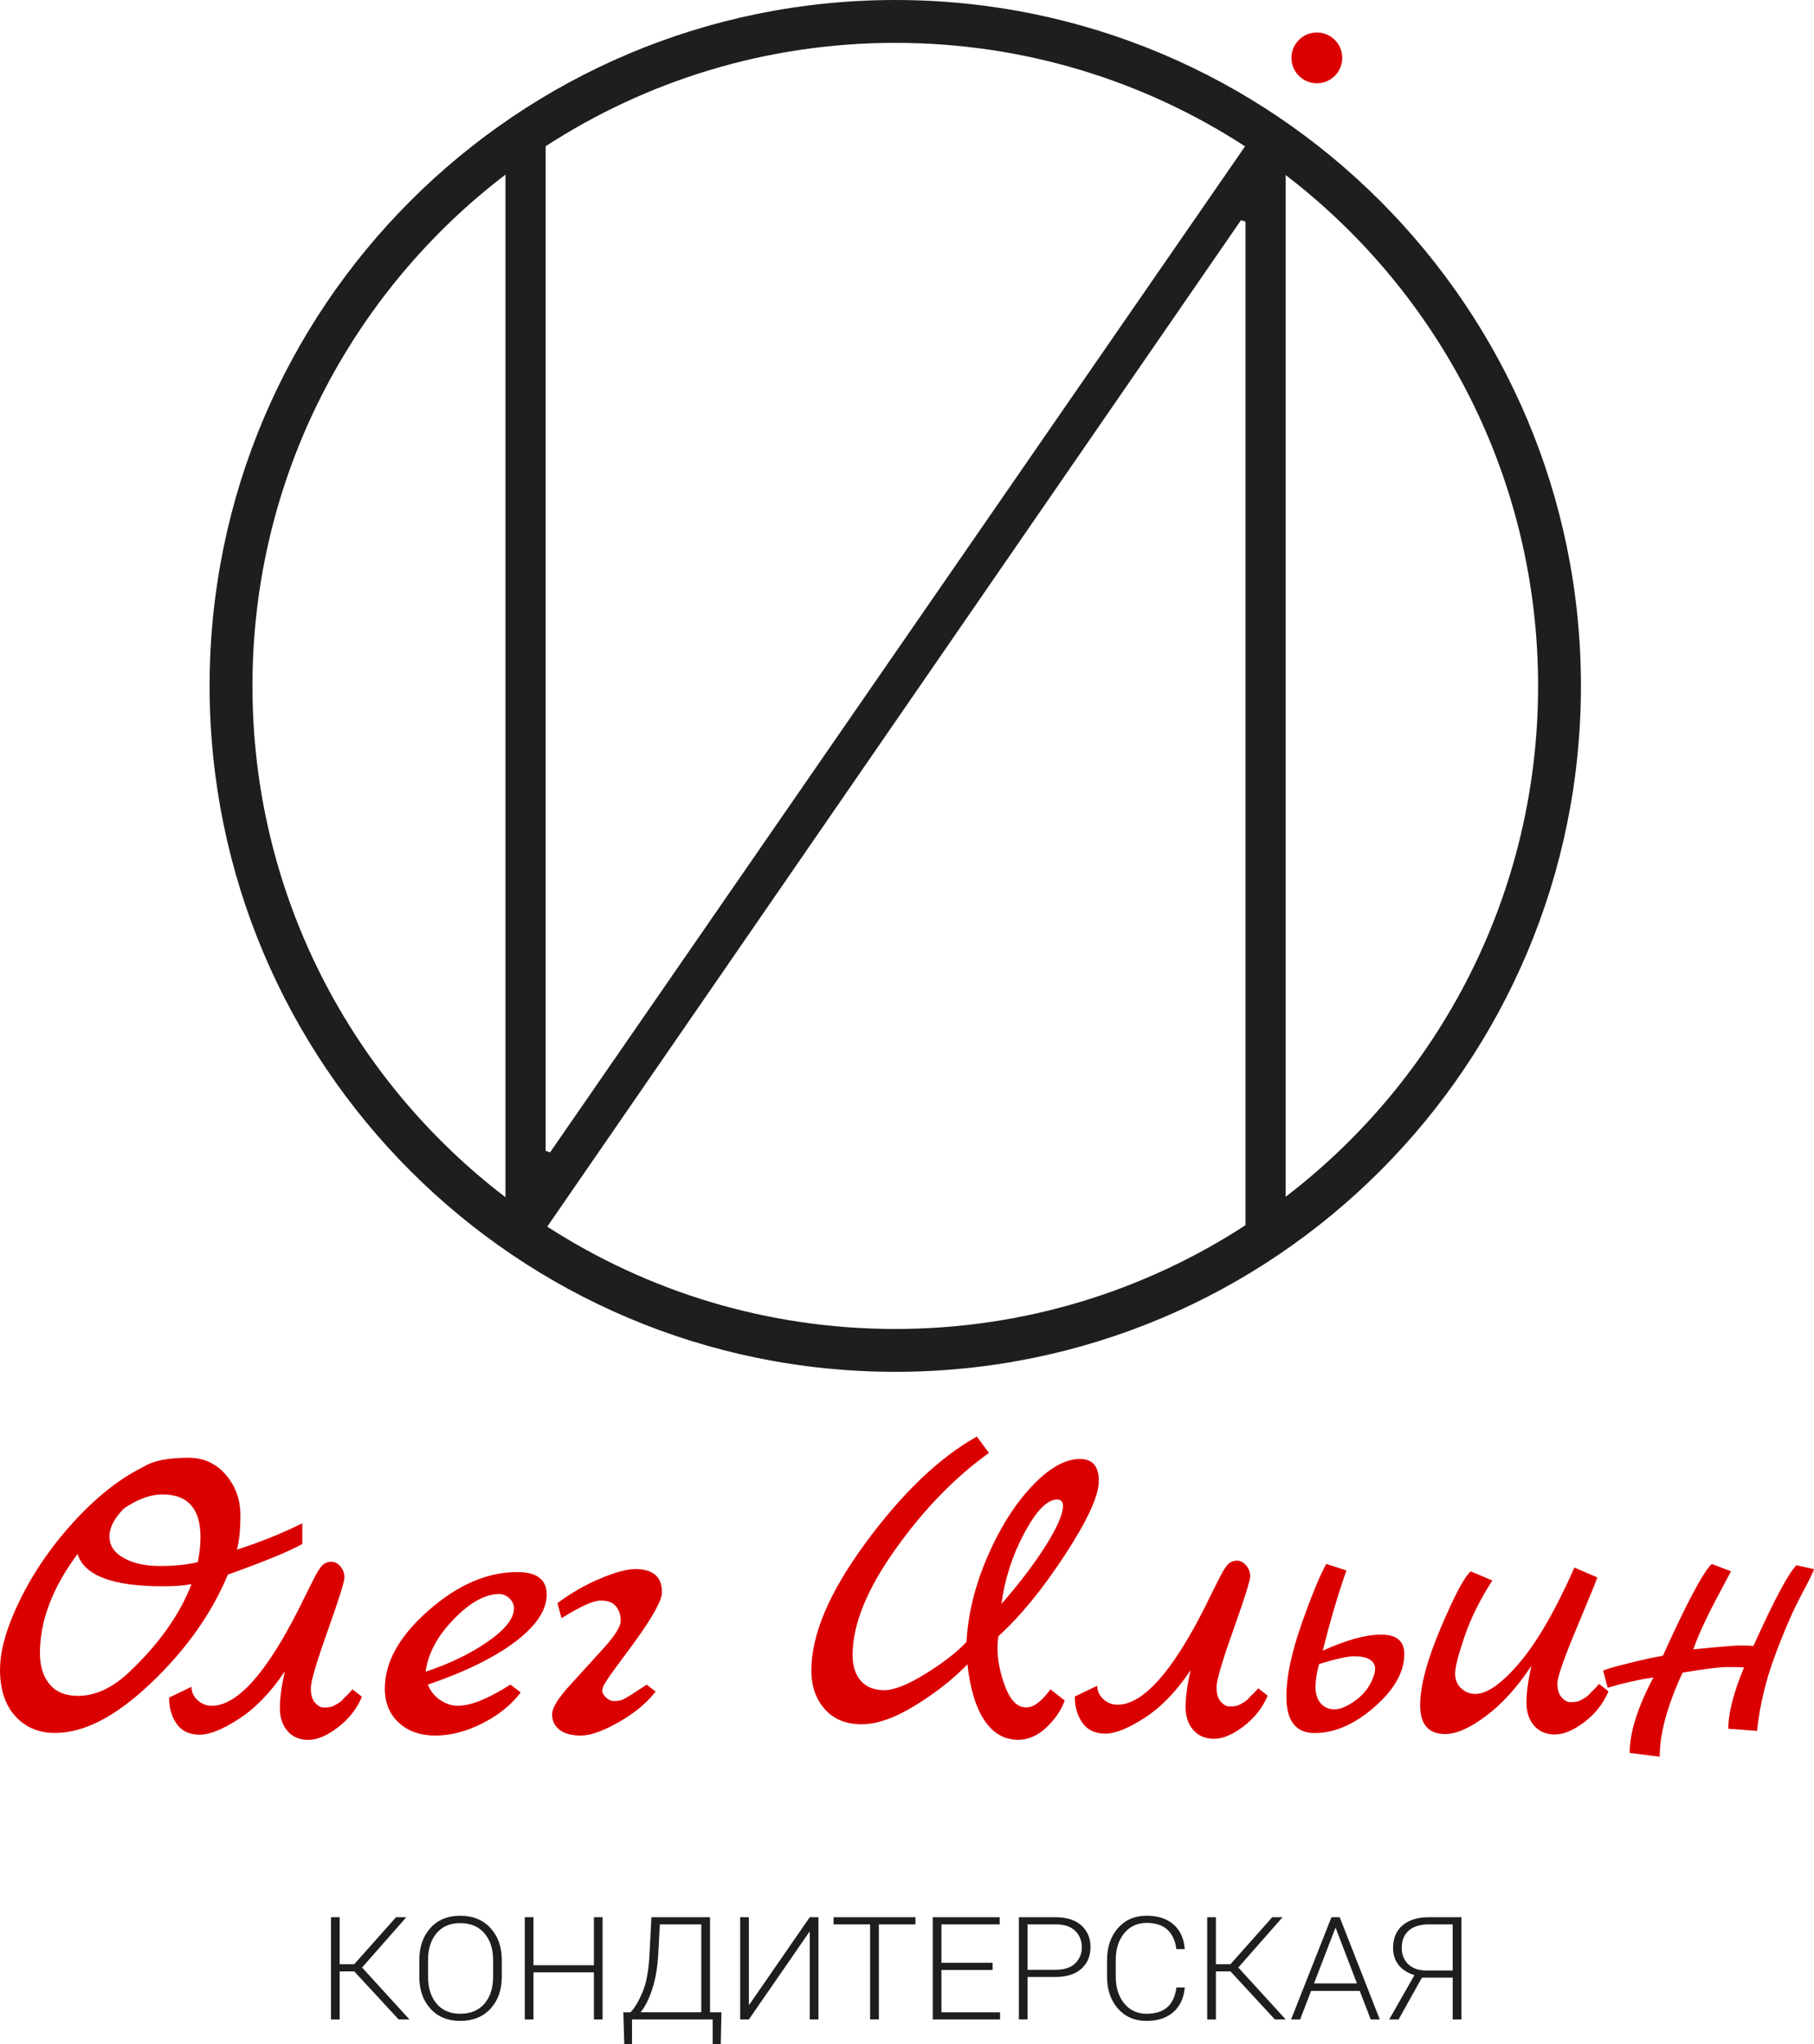
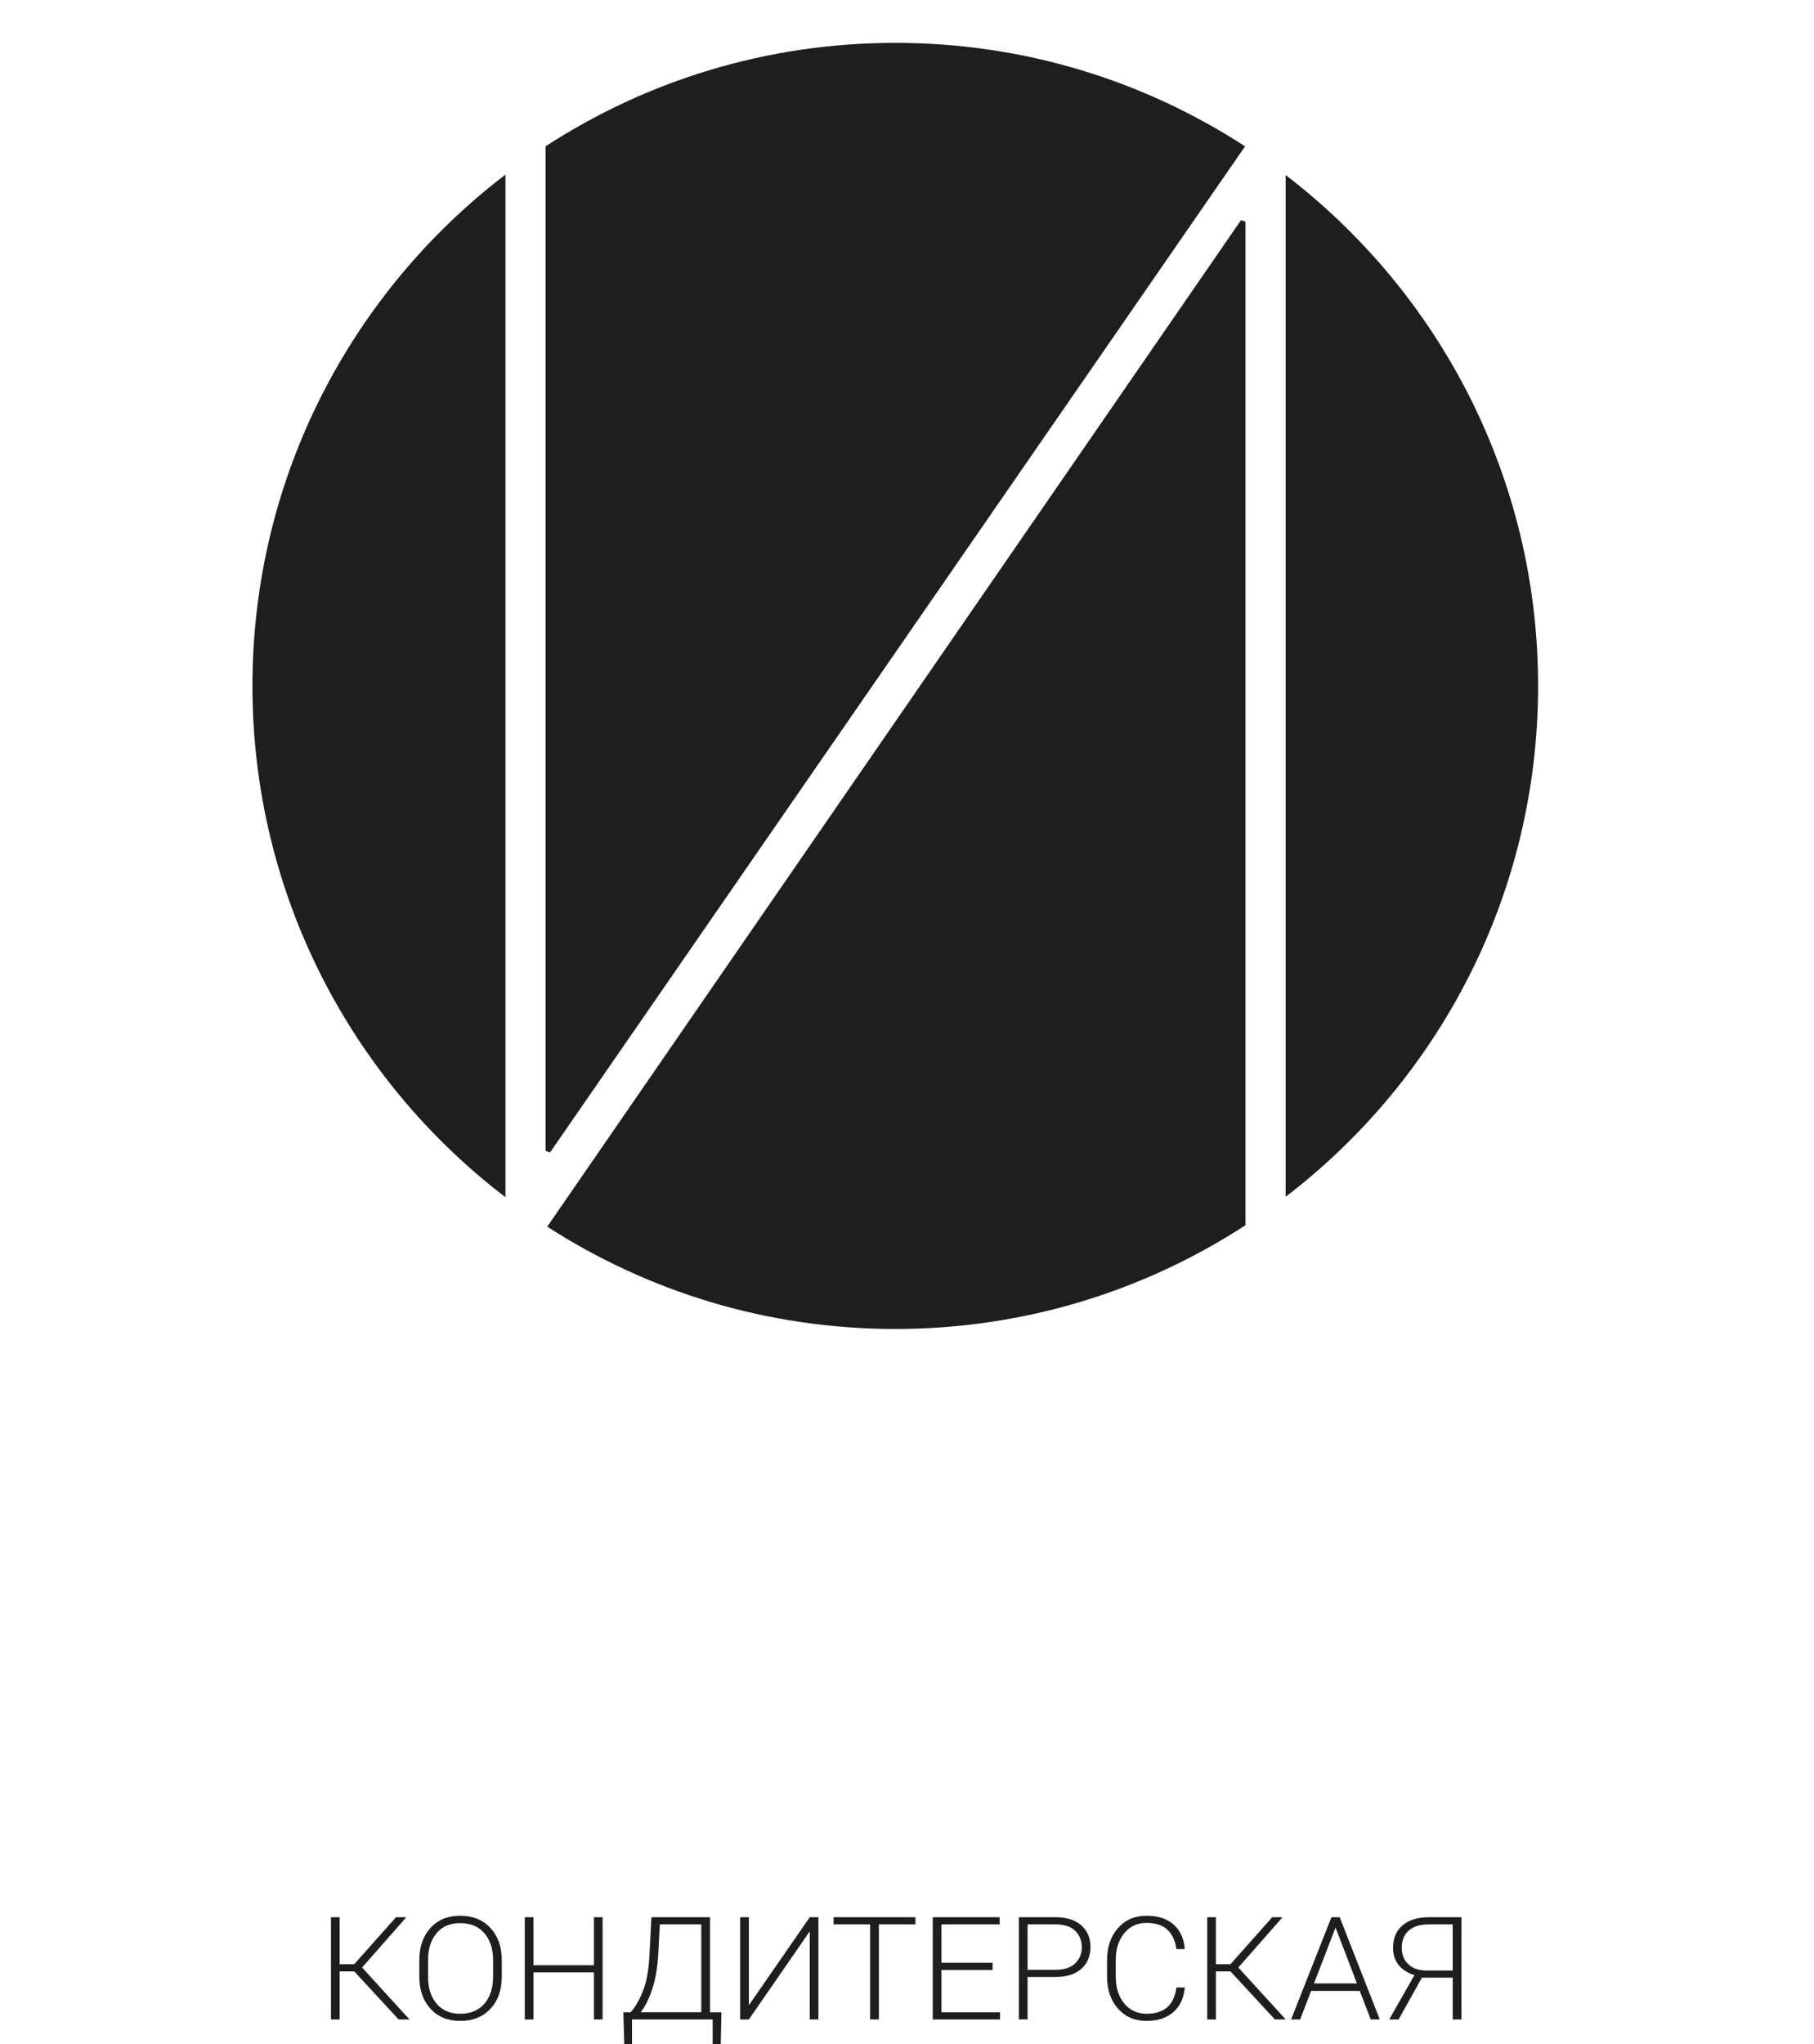
<svg xmlns="http://www.w3.org/2000/svg" xml:space="preserve" width="60.763mm" height="68.451mm" style="shape-rendering:geometricPrecision; text-rendering:geometricPrecision; image-rendering:optimizeQuality; fill-rule:evenodd; clip-rule:evenodd" viewBox="0 0 4511.5 5082.38">
  <defs>
    <style type="text/css">  .fil0 {fill:#1E1E1E} .fil1 {fill:#DB0000}  </style>
  </defs>
  <g id="Слой_x0020_1">
-     <path class="fil0" d="M1257.09 434.1l0 0 0 2542.46c-382.45,-292.12 -629.26,-752.82 -629.26,-1271.23 0,-518.41 246.81,-979.1 629.26,-1271.23zm99.89 -70.46l0 0c250.3,-162.57 548.91,-257.08 869.61,-257.08 320.85,0 619.58,94.59 869.95,257.3l-1728.46 2501.21 -11.1 -3.7 0 -2497.73zm1740.57 2682.48l0 0c-250.58,163.12 -549.68,257.97 -870.97,257.97 -318.96,0 -616.08,-93.45 -865.55,-254.4l1725.42 -2502.34 11.09 3.7 0 2495.06zm99.89 -2610.98l0 0c381.68,292.17 627.9,752.39 627.9,1270.18 0,517.8 -246.22,978.02 -627.9,1270.18l0 -2540.37zm-970.85 2975.51l0 0c941.81,0 1705.31,-763.49 1705.31,-1705.33 0,-941.83 -763.5,-1705.33 -1705.31,-1705.33 -941.81,0 -1705.31,763.5 -1705.31,1705.33 0,941.84 763.5,1705.33 1705.31,1705.33z" />
+     <path class="fil0" d="M1257.09 434.1l0 0 0 2542.46c-382.45,-292.12 -629.26,-752.82 -629.26,-1271.23 0,-518.41 246.81,-979.1 629.26,-1271.23zm99.89 -70.46l0 0c250.3,-162.57 548.91,-257.08 869.61,-257.08 320.85,0 619.58,94.59 869.95,257.3l-1728.46 2501.21 -11.1 -3.7 0 -2497.73zm1740.57 2682.48l0 0c-250.58,163.12 -549.68,257.97 -870.97,257.97 -318.96,0 -616.08,-93.45 -865.55,-254.4l1725.42 -2502.34 11.09 3.7 0 2495.06zm99.89 -2610.98l0 0c381.68,292.17 627.9,752.39 627.9,1270.18 0,517.8 -246.22,978.02 -627.9,1270.18l0 -2540.37zm-970.85 2975.51l0 0z" />
    <path class="fil0" d="M3612.95 4899.1l0 0 -65 0c-19.36,0 -34.49,-5.19 -45.39,-15.56 -10.89,-10.37 -16.33,-23.95 -16.33,-40.74 0,-18.29 5.78,-32.6 17.34,-42.92 11.55,-10.31 28.41,-15.47 50.56,-15.47l58.82 0 0 114.68zm-124.54 -112.41l0 0c-15.85,13.39 -23.78,32.19 -23.78,56.4 0,16.54 4.54,30.57 13.62,42.09 9.07,11.53 22.26,20.03 39.57,25.5l-62.81 110.09 23.42 0 57.91 -103.87 76.62 0 0 103.87 21.78 0 0 -254.16 -80.6 0c-27.96,0 -49.87,6.7 -65.72,20.08zm-220.39 144.52l0 0 53.01 -137.55 1.09 0 52.65 137.55 -106.75 0zm43.38 -164.61l0 0 -100.39 254.16 22.51 0 27.23 -70.87 121.08 0 27.23 70.87 22.51 0 -99.67 -254.16 -20.51 0zm-122.36 0.87l0 0 -0.36 -0.87 -24.5 0 -104.03 116.96 -36.13 0 0 -116.96 -21.61 0 0 254.16 21.61 0 0 -119.41 36.31 0 110.39 119.41 25.77 0 0.36 -0.88 -117.1 -128.22 109.29 -124.19zm-393.14 39.09l0 0c13.98,-17.22 32.53,-25.82 55.65,-25.82 22.27,0 39.49,5.58 51.65,16.75 12.16,11.17 19.7,27.29 22.6,48.35l20.34 0 0.36 -1.04c-2.3,-25.95 -11.68,-46.09 -28.14,-60.39 -16.46,-14.32 -38.74,-21.48 -66.81,-21.48 -29.41,0 -53.14,10.27 -71.17,30.81 -18.03,20.54 -27.05,46.98 -27.05,79.33l0 41.37c0,32.47 9.01,58.92 27.05,79.33 18.03,20.43 41.76,30.63 71.17,30.63 27.84,0 50.04,-7.3 66.62,-21.9 16.59,-14.6 26.02,-34.65 28.33,-60.13l-0.36 -1.05 -20.34 0c-2.78,21.7 -10.29,38.01 -22.51,48.91 -12.22,10.91 -29.47,16.37 -51.74,16.37 -23.12,0 -41.67,-8.58 -55.65,-25.73 -13.97,-17.14 -20.97,-39.32 -20.97,-66.54l0 -41.68c0,-26.86 6.99,-48.9 20.97,-66.1zm-121.81 74.81l0 0c-10.96,10.65 -27.32,15.97 -49.11,15.97l-69.36 0 0 -112.93 69.36 0c21.9,0 38.3,5.38 49.2,16.14 10.88,10.77 16.33,24.29 16.33,40.58 0,16.17 -5.48,29.59 -16.43,40.24zm-49.11 -114.77l0 0 -90.95 0 0 254.16 21.6 0 0 -105.6 69.36 0c27.71,0 49.17,-6.76 64.35,-20.25 15.19,-13.5 22.79,-31.53 22.79,-54.11 0,-22.34 -7.6,-40.29 -22.79,-53.85 -15.18,-13.56 -36.64,-20.34 -64.35,-20.34zm-283.57 131.1l0 0 127.25 0 0 -17.81 -127.25 0 0 -95.48 144.87 0 0 -17.81 -166.48 0 0 254.16 167.38 0 0 -17.8 -145.77 0 0 -105.25zm-268.32 -113.29l0 0 90.95 0 0 236.35 21.78 0 0 -236.35 90.95 0 0 -17.81 -203.68 0 0 17.81zm-209.51 199.51l0 0 -1.09 -0.17 0 -217.15 -21.6 0 0 254.16 21.6 0 150.32 -217.5 1.09 0.18 0 217.32 21.6 0 0 -254.16 -21.6 0 -150.32 217.32zm-119.45 19.03l0 0 -151.05 0c11.26,-13.6 20.98,-32.88 29.13,-57.82 8.18,-24.93 13.16,-53.98 14.98,-87.12l3.81 -73.6 103.12 0 0 218.54zm21.78 -236.35l0 0 -145.79 0 -4.71 91.41c-1.94,40.58 -7.81,72.38 -17.61,95.41 -9.81,23.02 -19.73,39.54 -29.77,49.54l-17.79 0 2.36 79.42 19.24 0 0 -61.62 200.61 0 0 61.62 20.15 0 1.63 -79.42 -28.32 0 0 -236.35zm-288.84 119.4l0 0 -150.32 0 0 -119.4 -21.6 0 0 254.16 21.6 0 0 -116.96 150.32 0 0 116.96 21.6 0 0 -254.16 -21.6 0 0 119.4zm-250.71 28.66l0 0c0,27.85 -7.17,50.15 -21.52,66.88 -14.34,16.72 -34.4,25.09 -60.18,25.09 -25.18,0 -44.82,-8.39 -58.91,-25.18 -14.11,-16.78 -21.15,-39.04 -21.15,-66.78l0 -41.79c0,-27.5 7.02,-49.65 21.06,-66.43 14.05,-16.79 33.65,-25.18 58.82,-25.18 25.66,0 45.72,8.39 60.19,25.18 14.46,16.78 21.7,38.93 21.7,66.43l0 41.79zm-81.88 -151.73l0 0c-30.98,0 -55.67,10.19 -74.07,30.55 -18.4,20.36 -27.58,46.9 -27.58,79.59l0 41.37c0,32.82 9.21,59.35 27.68,79.6 18.45,20.25 43.18,30.37 74.16,30.37 31.47,0 56.55,-10.12 75.25,-30.37 18.7,-20.25 28.04,-46.78 28.04,-79.6l0 -41.37c0,-32.7 -9.38,-59.24 -28.13,-79.59 -18.76,-20.37 -43.87,-30.55 -75.35,-30.55zm-134.7 4.54l-0.36 -0.87 -24.51 0 -104.03 116.96 -36.12 0 0 -116.96 -21.61 0 0 254.16 21.61 0 0 -119.41 36.31 0 110.38 119.41 25.78 0 0.36 -0.88 -117.1 -128.22 109.29 -124.19z" />
-     <path class="fil1" d="M3275.07 207.06l0 0c34.87,0 63.15,-28.27 63.15,-63.16 0,-34.87 -28.27,-63.16 -63.15,-63.16 -34.88,0 -63.15,28.28 -63.15,63.16 0,34.88 28.27,63.16 63.15,63.16z" />
-     <path class="fil1" d="M4467.99 3891.52l0 0c-19.34,18.6 -55.04,85.45 -107.08,200.56 -8.92,-0.71 -19.9,-1.08 -32.91,-1.08 -13.02,0 -51.85,3.22 -116.55,9.65 11.89,-35.02 34.58,-83.66 68.04,-145.86 13.39,-25.01 21.93,-41.1 25.65,-48.25l-47.96 -18.24c-21.58,20.74 -62.09,96.89 -121.58,228.44 -19.33,2.87 -48.9,9.3 -88.67,19.3 -39.79,10.02 -59.67,16.09 -59.67,18.23l11.15 41.82c37.93,-11.42 75.85,-20 113.78,-25.73 -39.43,74.37 -59.12,136.93 -59.12,187.68l74.73 9.65c0,-57.91 18.96,-127.62 56.88,-209.13 54.28,-9.29 91.64,-13.94 112.1,-13.94 20.45,0 34.02,0.36 40.72,1.07 -26.04,62.2 -39.04,112.98 -39.04,152.29l71.38 5.37c6.7,-62.91 21.56,-125.3 44.62,-187.15 23.04,-61.84 44.79,-111.9 65.25,-150.15 20.45,-38.25 31.04,-59.87 31.79,-64.89l-43.5 -9.65zm-499.33 304.4l0 0c-4.1,4.66 -7.25,7.7 -9.48,9.12l-7.8 8.58c-3.73,3.59 -6.88,6.1 -9.48,7.52 -2.61,1.43 -5.77,3.21 -9.48,5.36 -3.73,2.14 -7.45,3.58 -11.15,4.28 -3.73,0.73 -9.11,1.08 -16.18,1.08 -7.08,0 -14.13,-3.92 -21.19,-11.8 -7.08,-7.86 -10.6,-19.48 -10.6,-34.85 0,-15.37 16.17,-61.67 48.52,-138.89 32.35,-77.23 49.25,-118.69 50.75,-124.42l-56.88 -24.67c-46.12,104.4 -91.3,182.87 -135.52,235.42 -44.25,52.55 -81.26,78.82 -110.99,78.82 -13.39,0 -25.1,-4.64 -35.13,-13.94 -10.04,-9.29 -15.06,-21.62 -15.06,-37.01 0,-15.36 7.8,-45.93 23.43,-91.7 15.61,-45.74 38.65,-92.23 69.15,-139.42l-53.54 -22.53c-14.89,11.45 -39.6,57.75 -74.17,138.9 -34.58,81.15 -51.87,145.69 -51.87,193.58 0,47.9 20.81,71.85 62.46,71.85 27.5,0 61.34,-15.01 101.5,-45.04 40.16,-30.03 77.69,-71.49 112.66,-124.41 -8.2,37.18 -12.27,67.57 -12.27,91.16 0,23.6 6.31,42.73 18.97,57.38 12.63,14.66 29.91,21.99 51.85,21.99 21.93,0 46.46,-10.36 73.62,-31.11 27.13,-20.73 47.02,-46.12 59.67,-76.15l-23.43 -18.23c-1.5,1.44 -4.28,4.48 -8.37,9.11zm-555.28 -21.26l0 0c-8.19,20.74 -22.31,38.45 -42.38,53.09 -20.08,14.66 -37.37,21.98 -51.87,21.98 -14.5,0 -26.04,-4.99 -34.58,-15.01 -8.55,-10.01 -12.82,-23.41 -12.82,-40.22 0,-16.79 2.96,-35.93 8.92,-57.38 42.39,-12.87 71.38,-19.3 87,-19.3 32.71,0 50.2,9.64 52.43,28.96 0,9.3 -2.23,18.6 -6.69,27.89zm17.84 -110.47l0 0c-34.96,0 -82.17,13.24 -141.66,39.69 20.08,-78.65 39.77,-145.14 59.12,-199.49l-50.2 -16.08c-16.36,29.32 -37,79.55 -61.9,150.68 -24.93,71.16 -37.37,130.68 -37.37,178.57 0,60.79 23.43,91.17 70.28,91.17 49.81,0 99.44,-21.62 148.9,-64.89 49.44,-43.26 74.17,-87.04 74.17,-131.38 0,-33.6 -20.46,-49.69 -61.35,-48.26zm-310.27 142.46l0 0c-4.1,4.66 -7.25,7.7 -9.48,9.12l-7.8 8.58c-3.73,3.59 -6.89,6.08 -9.48,7.51 -2.62,1.44 -5.77,3.21 -9.48,5.36 -3.73,2.15 -7.45,3.59 -11.14,4.28 -3.74,0.73 -9.13,1.07 -16.19,1.07 -7.08,0 -14.14,-3.91 -21.19,-11.79 -7.08,-7.86 -10.59,-20 -10.59,-36.46 0,-16.45 13.93,-63.82 41.82,-142.1 27.89,-78.29 41.83,-122.61 41.83,-132.99 0,-10.36 -3.35,-19.48 -10.04,-27.35 -6.7,-7.86 -14.33,-11.8 -22.87,-11.8 -8.56,0 -16.17,3.22 -22.87,9.66 -2.98,3.58 -5.76,7.34 -8.37,11.26 -2.61,3.94 -5.95,9.83 -10.04,17.7 -4.09,7.87 -7.63,14.84 -10.6,20.91 -2.98,6.08 -7.44,15.01 -13.38,26.81 -5.96,11.8 -11.15,22.36 -15.62,31.64 -81.06,160.18 -153.19,240.24 -216.39,240.24 -13.38,0 -25.1,-4.65 -35.13,-13.95 -10.04,-9.28 -15.06,-20.37 -15.06,-33.24l-55.77 26.81c0,25.74 6.3,47.56 18.97,65.43 12.63,17.88 31.59,26.8 56.87,26.8 25.27,0 58.37,-13.4 99.28,-40.22 40.89,-26.8 78.44,-65.95 112.66,-117.44 -8.2,37.18 -12.27,67.57 -12.27,91.17 0,23.6 6.31,42.73 18.96,57.38 12.64,14.64 29.92,21.98 51.86,21.98 21.93,0 46.46,-10.37 73.62,-31.1 27.14,-20.73 47.03,-46.12 59.67,-76.15l-23.42 -18.23c-1.5,1.44 -4.29,4.46 -8.37,9.11zm-573.32 -395.39l0 0c29.73,-55.4 56.89,-83.11 81.42,-83.11 9.66,0 14.51,5.37 14.51,16.09 0,20.02 -13.94,52.39 -41.83,97.06 -27.89,44.69 -64.89,93.49 -110.99,146.4 8.17,-62.21 27.14,-121.01 56.89,-176.44zm101.5 53.64l0 0c55.77,-85.44 83.66,-146.4 83.66,-182.87 0,-36.46 -15.62,-54.71 -46.85,-54.71 -37.19,0 -77.16,22.71 -119.91,68.11 -42.77,45.42 -79.57,103.87 -110.42,175.36 -30.86,71.5 -48.16,141.93 -51.87,211.27 -22.3,24.32 -55.77,50.41 -100.38,78.29 -44.62,27.89 -79.39,41.83 -104.29,41.83 -24.93,0 -44.25,-7.68 -58,-23.05 -13.77,-15.37 -20.63,-37.01 -20.63,-64.89 0,-75.08 35.31,-162.31 105.97,-261.69 70.63,-99.37 148.35,-179.46 233.12,-240.23l-30.11 -40.75c-92.97,52.2 -184.8,139.79 -275.5,262.76 -90.73,122.98 -136.08,229.17 -136.08,318.53 0,39.33 11.15,71.5 33.46,96.52 22.31,25.04 52.79,37.54 91.47,37.54 38.65,0 83.66,-15.9 134.96,-47.73 51.31,-31.81 94.06,-65.59 128.27,-101.35 6.69,60.78 20.8,107.24 42.38,139.42 21.56,32.17 49.45,48.26 83.66,48.26 25.27,0 48.7,-10.19 70.27,-30.57 21.56,-20.38 36.8,-42.71 45.73,-67.03l-35.69 -27.89c-21.58,30.03 -41.65,45.05 -60.23,45.05 -21.58,0 -38.87,-16.97 -51.87,-50.94 -13.02,-33.95 -19.52,-66.66 -19.52,-98.13 0,-7.14 0.74,-16.44 2.23,-27.88 55.03,-50.04 110.42,-117.79 166.2,-203.23zm-1126.07 292.4l0 0c4.83,-6.44 12.44,-16.79 22.86,-31.1 10.41,-14.3 20.45,-27.89 30.11,-40.75 46.85,-64.36 70.28,-106.53 70.28,-126.56 0,-20.01 -5.76,-34.67 -17.29,-43.98 -11.54,-9.27 -27.71,-13.94 -48.52,-13.94 -20.83,0 -50.02,7.88 -87.56,23.6 -37.55,15.73 -73.05,36.11 -106.52,61.13l10.04 37.54c46.84,-29.31 79.19,-43.98 97.04,-43.98 17.84,0 30.67,4.83 38.48,14.49 7.81,9.64 11.72,21.64 11.72,35.92 0,14.31 -14.33,37.18 -42.95,68.64 -28.64,31.47 -57.07,62.74 -85.33,93.84 -28.27,31.1 -42.39,54.53 -42.39,70.25 0,15.74 6.13,28.42 18.41,38.08 12.27,9.64 30.11,14.47 53.53,14.47 23.43,0 54.66,-11.08 93.7,-33.25 39.03,-22.15 69.71,-47.54 92.02,-76.15l-22.3 -17.16 -37.93 24.67c-3.73,2.15 -8.18,4.82 -13.39,8.04 -5.2,3.22 -10.03,5.36 -14.49,6.44 -4.46,1.07 -9.87,1.6 -16.18,1.6 -6.33,0 -12.65,-2.84 -18.96,-8.58 -6.33,-5.72 -9.49,-11.61 -9.49,-17.7 0,-6.06 3.71,-14.48 11.16,-25.21 4.46,-7.14 9.1,-13.94 13.94,-20.37zm-309.5 -76.15l0 0c-43.15,30.03 -94.82,55.06 -155.05,75.07 5.94,-45.05 29.17,-88.48 69.71,-130.31 40.52,-41.82 78.26,-62.74 113.21,-62.74 9.66,0 18.21,3.59 25.65,10.73 7.43,7.16 11.16,15.38 11.16,24.67 0,25.03 -21.58,52.55 -64.68,82.58zm72.49 -172.67l0 0c-74.37,0 -147.79,31.82 -220.29,95.45 -72.49,63.64 -108.74,128.35 -108.74,194.11 0,35.05 11.52,63.28 34.57,84.73 23.04,21.44 53.54,32.17 91.47,32.17 37.93,0 76.97,-10.19 117.12,-30.57 40.15,-20.38 71.75,-45.93 94.81,-76.68l-25.65 -19.31c-55.04,35.04 -98.54,52.55 -130.51,52.55 -14.88,0 -29.38,-4.64 -43.49,-13.94 -14.14,-9.28 -24.55,-22.15 -31.24,-38.61 93.69,-32.17 166.37,-67.91 218.06,-107.24 51.68,-39.31 77.52,-78.29 77.52,-116.9 0,-37.17 -24.54,-55.77 -73.62,-55.77zm-417.7 300.83l0 0c-4.1,4.66 -7.25,7.69 -9.47,9.12l-7.82 8.58c-3.73,3.59 -6.88,6.09 -9.48,7.51 -2.61,1.45 -5.77,3.22 -9.48,5.37 -3.73,2.15 -7.44,3.59 -11.15,4.29 -3.73,0.72 -9.11,1.07 -16.17,1.07 -7.08,0 -14.14,-3.92 -21.2,-11.8 -7.08,-7.86 -10.6,-20 -10.6,-36.46 0,-16.44 13.94,-63.81 41.83,-142.11 27.88,-78.29 41.83,-122.61 41.83,-132.99 0,-10.35 -3.35,-19.47 -10.05,-27.35 -6.69,-7.86 -14.32,-11.8 -22.86,-11.8 -8.56,0 -16.18,3.21 -22.87,9.65 -2.98,3.59 -5.77,7.34 -8.37,11.26 -2.61,3.94 -5.95,9.84 -10.04,17.69 -4.09,7.89 -7.63,14.85 -10.6,20.92 -2.98,6.08 -7.44,15.01 -13.38,26.81 -5.96,11.81 -11.16,22.35 -15.62,31.64 -81.05,160.17 -153.2,240.24 -216.39,240.24 -13.39,0 -25.1,-4.64 -35.13,-13.94 -10.04,-9.28 -15.06,-20.37 -15.06,-33.25l-55.78 26.82c0,25.73 6.31,47.56 18.96,65.42 12.64,17.88 31.6,26.82 56.89,26.82 25.27,0 58.37,-13.41 99.27,-40.23 40.89,-26.81 78.44,-65.95 112.66,-117.43 -8.19,37.18 -12.27,67.56 -12.27,91.15 0,23.6 6.3,42.74 18.96,57.38 12.64,14.65 29.93,21.98 51.87,21.98 21.93,0 46.46,-10.37 73.62,-31.1 27.14,-20.73 47.02,-46.12 59.67,-76.15l-23.43 -18.24c-1.49,1.44 -4.28,4.48 -8.36,9.12zm-376.45 -325.5l0 0c-26.77,6.44 -58.2,9.65 -94.26,9.65 -36.07,0 -65.99,-6.61 -89.79,-19.85 -23.8,-13.22 -35.69,-31.1 -35.69,-53.62 0,-22.52 12.27,-45.93 36.8,-70.25 34.21,-22.88 65.81,-34.32 94.81,-34.32 63.19,0 94.81,35.39 94.81,106.17 0,20.03 -2.23,40.75 -6.69,62.21zm-168.43 271.34l0 0c-42.38,40.75 -85.52,61.13 -129.38,61.13 -31.24,0 -54.85,-9.64 -70.83,-28.96 -16,-19.3 -23.98,-45.05 -23.98,-77.22 0,-80.79 31.23,-163.02 93.69,-246.67 16.34,53.63 87,80.43 211.93,80.43 29,0 52.79,-1.77 71.38,-5.36 -28.99,75.07 -79.94,147.31 -152.81,216.65zm428.33 -316.39l0 -51.48c-52.07,25.74 -106.36,47.56 -162.86,65.43 5.95,-19.31 8.92,-48.08 8.92,-86.34 0,-38.24 -12.1,-71.49 -36.25,-99.74 -24.18,-28.23 -55.21,-42.37 -93.14,-42.37 -50.58,0 -87.75,7.51 -111.54,22.53 -58,28.61 -114.88,73.12 -170.66,133.52 -55.77,60.43 -100.77,125.13 -134.96,194.12 -34.21,69.01 -51.31,128 -51.31,176.96 0,48.98 12.64,87.4 37.93,115.29 25.27,27.89 58.37,41.82 99.27,41.82 72.12,0 151.7,-41.45 238.7,-124.4 87,-82.94 150.58,-172.67 190.74,-269.2 89.97,-32.17 151.7,-57.54 185.17,-76.14z" />
  </g>
</svg>